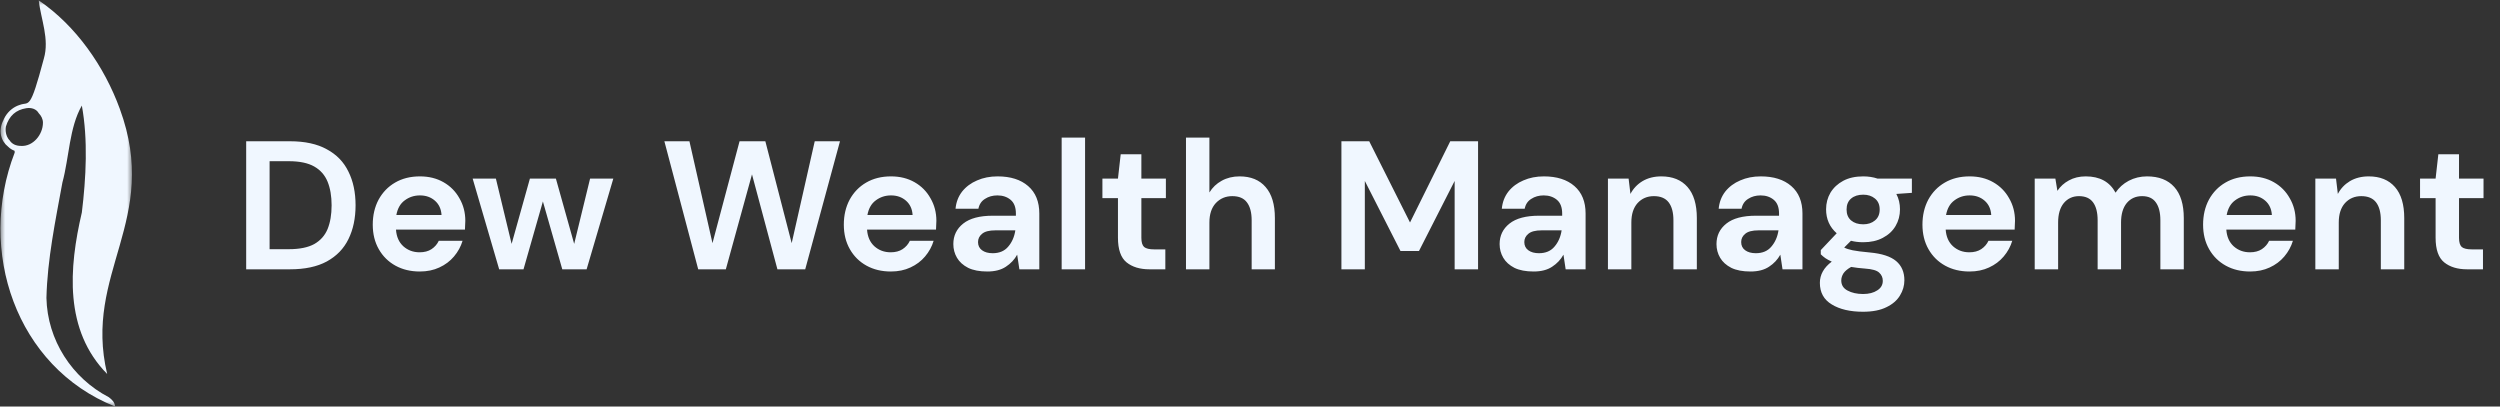
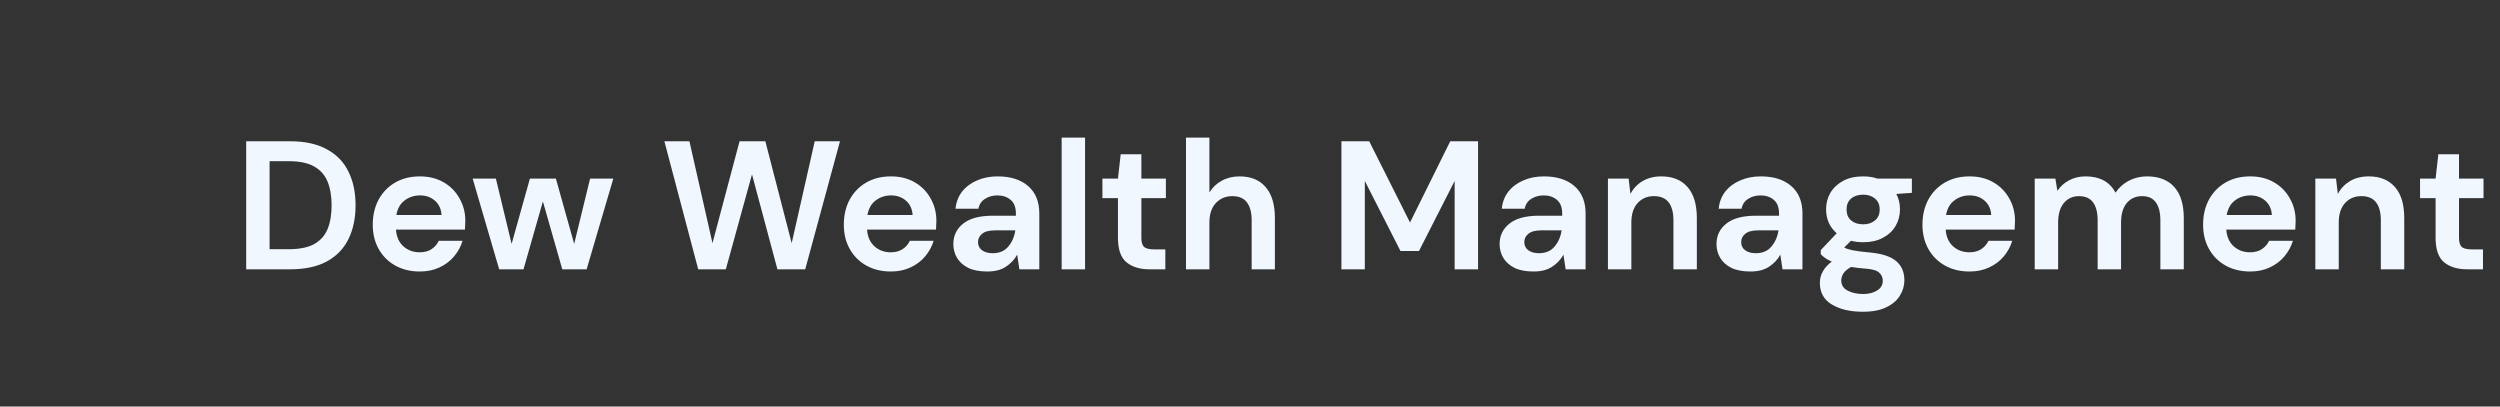
<svg xmlns="http://www.w3.org/2000/svg" width="246" height="40" viewBox="0 0 246 40" fill="none">
  <rect x="0" y="0" width="246" height="40" fill="#333333" stroke="none" />
  <mask id="mask0_152_114" style="mask-type:luminance" maskUnits="userSpaceOnUse" x="0" y="0" width="13" height="40">
-     <path d="M13 0H0V40H13V0Z" fill="white" />
-   </mask>
+     </mask>
  <g mask="url(#mask0_152_114)">
-     <path d="M10.709 39.086C7.079 37.202 4.659 33.452 4.569 29.319C4.659 25.514 5.454 21.728 6.14 17.961C6.808 15.51 6.808 12.547 8.054 10.389C8.668 13.736 8.469 17.522 8.054 20.905C6.772 26.392 6.302 32.501 10.546 36.799C8.162 26.813 15.819 21.71 11.792 10.718C10.275 6.548 7.476 2.524 3.81 0.036C4.027 1.902 4.876 3.841 4.316 5.761C2.925 10.992 2.889 9.968 1.968 10.316C1.408 10.48 0.867 10.882 0.524 11.449C0.451 11.559 0.397 11.687 0.343 11.797C0.343 11.797 0.343 11.797 0.343 11.815C-0.217 12.858 0.108 13.9 0.794 14.431C0.885 14.522 0.993 14.614 1.12 14.687C1.21 14.742 1.318 14.796 1.427 14.833C1.445 14.888 1.445 14.943 1.445 15.016C-2.275 24.655 1.553 36.104 11.323 40C11.286 39.598 11.052 39.342 10.709 39.086ZM2.077 14.357C1.589 14.357 1.174 14.193 0.921 13.772C0.921 13.772 0.921 13.772 0.903 13.772C0.578 13.37 0.506 12.876 0.578 12.455C0.903 11.395 1.553 10.809 2.6 10.645C3.088 10.572 3.575 10.718 3.81 11.138C4.063 11.395 4.226 11.724 4.226 12.071C4.226 13.26 3.232 14.431 2.077 14.357Z" fill="#F0F7FF" />
-   </g>
+     </g>
  <path d="M24.224 26.5V13.9H28.526C30.002 13.9 31.214 14.164 32.162 14.692C33.122 15.208 33.83 15.94 34.286 16.888C34.754 17.824 34.988 18.928 34.988 20.2C34.988 21.472 34.754 22.582 34.286 23.53C33.83 24.466 33.122 25.198 32.162 25.726C31.214 26.242 30.002 26.5 28.526 26.5H24.224ZM26.528 24.52H28.418C29.474 24.52 30.308 24.352 30.92 24.016C31.532 23.668 31.97 23.176 32.234 22.54C32.498 21.892 32.63 21.112 32.63 20.2C32.63 19.3 32.498 18.526 32.234 17.878C31.97 17.23 31.532 16.732 30.92 16.384C30.308 16.036 29.474 15.862 28.418 15.862H26.528V24.52ZM41.305 26.716C40.405 26.716 39.607 26.524 38.911 26.14C38.215 25.756 37.669 25.216 37.273 24.52C36.877 23.824 36.679 23.02 36.679 22.108C36.679 21.184 36.871 20.362 37.255 19.642C37.651 18.922 38.191 18.364 38.875 17.968C39.571 17.56 40.387 17.356 41.323 17.356C42.199 17.356 42.973 17.548 43.645 17.932C44.317 18.316 44.839 18.844 45.211 19.516C45.595 20.176 45.787 20.914 45.787 21.73C45.787 21.862 45.781 22 45.769 22.144C45.769 22.288 45.763 22.438 45.751 22.594H38.965C39.013 23.29 39.253 23.836 39.685 24.232C40.129 24.628 40.663 24.826 41.287 24.826C41.755 24.826 42.145 24.724 42.457 24.52C42.781 24.304 43.021 24.028 43.177 23.692H45.517C45.349 24.256 45.067 24.772 44.671 25.24C44.287 25.696 43.807 26.056 43.231 26.32C42.667 26.584 42.025 26.716 41.305 26.716ZM41.323 19.228C40.759 19.228 40.261 19.39 39.829 19.714C39.397 20.026 39.121 20.506 39.001 21.154H43.447C43.411 20.566 43.195 20.098 42.799 19.75C42.403 19.402 41.911 19.228 41.323 19.228ZM49.119 26.5L46.509 17.572H48.795L50.343 23.998L52.143 17.572H54.699L56.499 23.998L58.065 17.572H60.351L57.723 26.5H55.329L53.421 19.822L51.513 26.5H49.119ZM68.704 26.5L65.374 13.9H67.84L70.108 23.926L72.772 13.9H75.31L77.902 23.926L80.17 13.9H82.654L79.234 26.5H76.498L73.996 17.158L71.422 26.5H68.704ZM87.658 26.716C86.758 26.716 85.96 26.524 85.264 26.14C84.568 25.756 84.022 25.216 83.626 24.52C83.23 23.824 83.032 23.02 83.032 22.108C83.032 21.184 83.224 20.362 83.608 19.642C84.004 18.922 84.544 18.364 85.228 17.968C85.924 17.56 86.74 17.356 87.676 17.356C88.552 17.356 89.326 17.548 89.998 17.932C90.67 18.316 91.192 18.844 91.564 19.516C91.948 20.176 92.14 20.914 92.14 21.73C92.14 21.862 92.134 22 92.122 22.144C92.122 22.288 92.116 22.438 92.104 22.594H85.318C85.366 23.29 85.606 23.836 86.038 24.232C86.482 24.628 87.016 24.826 87.64 24.826C88.108 24.826 88.498 24.724 88.81 24.52C89.134 24.304 89.374 24.028 89.53 23.692H91.87C91.702 24.256 91.42 24.772 91.024 25.24C90.64 25.696 90.16 26.056 89.584 26.32C89.02 26.584 88.378 26.716 87.658 26.716ZM87.676 19.228C87.112 19.228 86.614 19.39 86.182 19.714C85.75 20.026 85.474 20.506 85.354 21.154H89.8C89.764 20.566 89.548 20.098 89.152 19.75C88.756 19.402 88.264 19.228 87.676 19.228ZM97.156 26.716C96.388 26.716 95.758 26.596 95.266 26.356C94.774 26.104 94.408 25.774 94.168 25.366C93.928 24.958 93.808 24.508 93.808 24.016C93.808 23.188 94.132 22.516 94.78 22C95.428 21.484 96.4 21.226 97.696 21.226H99.964V21.01C99.964 20.398 99.79 19.948 99.442 19.66C99.094 19.372 98.662 19.228 98.146 19.228C97.678 19.228 97.27 19.342 96.922 19.57C96.574 19.786 96.358 20.11 96.274 20.542H94.024C94.084 19.894 94.3 19.33 94.672 18.85C95.056 18.37 95.548 18.004 96.148 17.752C96.748 17.488 97.42 17.356 98.164 17.356C99.436 17.356 100.438 17.674 101.17 18.31C101.902 18.946 102.268 19.846 102.268 21.01V26.5H100.306L100.09 25.06C99.826 25.54 99.454 25.936 98.974 26.248C98.506 26.56 97.9 26.716 97.156 26.716ZM97.678 24.916C98.338 24.916 98.848 24.7 99.208 24.268C99.58 23.836 99.814 23.302 99.91 22.666H97.948C97.336 22.666 96.898 22.78 96.634 23.008C96.37 23.224 96.238 23.494 96.238 23.818C96.238 24.166 96.37 24.436 96.634 24.628C96.898 24.82 97.246 24.916 97.678 24.916ZM104.467 26.5V13.54H106.771V26.5H104.467ZM113.103 26.5C112.167 26.5 111.417 26.272 110.853 25.816C110.289 25.36 110.007 24.55 110.007 23.386V19.498H108.477V17.572H110.007L110.277 15.178H112.311V17.572H114.723V19.498H112.311V23.404C112.311 23.836 112.401 24.136 112.581 24.304C112.773 24.46 113.097 24.538 113.553 24.538H114.669V26.5H113.103ZM116.701 26.5V13.54H119.005V18.94C119.305 18.448 119.707 18.064 120.211 17.788C120.727 17.5 121.315 17.356 121.975 17.356C123.079 17.356 123.931 17.704 124.531 18.4C125.143 19.096 125.449 20.116 125.449 21.46V26.5H123.163V21.676C123.163 20.908 123.007 20.32 122.695 19.912C122.395 19.504 121.915 19.3 121.255 19.3C120.607 19.3 120.067 19.528 119.635 19.984C119.215 20.44 119.005 21.076 119.005 21.892V26.5H116.701ZM131.995 26.5V13.9H134.731L138.745 21.892L142.705 13.9H145.441V26.5H143.137V17.806L139.627 24.7H137.809L134.299 17.806V26.5H131.995ZM150.91 26.716C150.142 26.716 149.512 26.596 149.02 26.356C148.528 26.104 148.162 25.774 147.922 25.366C147.682 24.958 147.562 24.508 147.562 24.016C147.562 23.188 147.886 22.516 148.534 22C149.182 21.484 150.154 21.226 151.45 21.226H153.718V21.01C153.718 20.398 153.544 19.948 153.196 19.66C152.848 19.372 152.416 19.228 151.9 19.228C151.432 19.228 151.024 19.342 150.676 19.57C150.328 19.786 150.112 20.11 150.028 20.542H147.778C147.838 19.894 148.054 19.33 148.426 18.85C148.81 18.37 149.302 18.004 149.902 17.752C150.502 17.488 151.174 17.356 151.918 17.356C153.19 17.356 154.192 17.674 154.924 18.31C155.656 18.946 156.022 19.846 156.022 21.01V26.5H154.06L153.844 25.06C153.58 25.54 153.208 25.936 152.728 26.248C152.26 26.56 151.654 26.716 150.91 26.716ZM151.432 24.916C152.092 24.916 152.602 24.7 152.962 24.268C153.334 23.836 153.568 23.302 153.664 22.666H151.702C151.09 22.666 150.652 22.78 150.388 23.008C150.124 23.224 149.992 23.494 149.992 23.818C149.992 24.166 150.124 24.436 150.388 24.628C150.652 24.82 151 24.916 151.432 24.916ZM158.221 26.5V17.572H160.255L160.435 19.084C160.711 18.556 161.107 18.136 161.623 17.824C162.151 17.512 162.769 17.356 163.477 17.356C164.581 17.356 165.439 17.704 166.051 18.4C166.663 19.096 166.969 20.116 166.969 21.46V26.5H164.665V21.676C164.665 20.908 164.509 20.32 164.197 19.912C163.885 19.504 163.399 19.3 162.739 19.3C162.091 19.3 161.557 19.528 161.137 19.984C160.729 20.44 160.525 21.076 160.525 21.892V26.5H158.221ZM172.25 26.716C171.482 26.716 170.852 26.596 170.36 26.356C169.868 26.104 169.502 25.774 169.262 25.366C169.022 24.958 168.902 24.508 168.902 24.016C168.902 23.188 169.226 22.516 169.874 22C170.522 21.484 171.494 21.226 172.79 21.226H175.058V21.01C175.058 20.398 174.884 19.948 174.536 19.66C174.188 19.372 173.756 19.228 173.24 19.228C172.772 19.228 172.364 19.342 172.016 19.57C171.668 19.786 171.452 20.11 171.368 20.542H169.118C169.178 19.894 169.394 19.33 169.766 18.85C170.15 18.37 170.642 18.004 171.242 17.752C171.842 17.488 172.514 17.356 173.258 17.356C174.53 17.356 175.532 17.674 176.264 18.31C176.996 18.946 177.362 19.846 177.362 21.01V26.5H175.4L175.184 25.06C174.92 25.54 174.548 25.936 174.068 26.248C173.6 26.56 172.994 26.716 172.25 26.716ZM172.772 24.916C173.432 24.916 173.942 24.7 174.302 24.268C174.674 23.836 174.908 23.302 175.004 22.666H173.042C172.43 22.666 171.992 22.78 171.728 23.008C171.464 23.224 171.332 23.494 171.332 23.818C171.332 24.166 171.464 24.436 171.728 24.628C171.992 24.82 172.34 24.916 172.772 24.916ZM183.341 23.836C182.909 23.836 182.507 23.788 182.135 23.692L181.469 24.358C181.673 24.466 181.949 24.556 182.297 24.628C182.645 24.7 183.209 24.772 183.989 24.844C185.177 24.952 186.041 25.234 186.581 25.69C187.121 26.146 187.391 26.776 187.391 27.58C187.391 28.108 187.247 28.606 186.959 29.074C186.671 29.554 186.227 29.938 185.627 30.226C185.027 30.526 184.259 30.676 183.323 30.676C182.051 30.676 181.025 30.436 180.245 29.956C179.465 29.488 179.075 28.78 179.075 27.832C179.075 27.028 179.465 26.332 180.245 25.744C180.005 25.636 179.795 25.522 179.615 25.402C179.447 25.282 179.297 25.156 179.165 25.024V24.61L180.731 22.954C180.035 22.342 179.687 21.556 179.687 20.596C179.687 19.996 179.831 19.45 180.119 18.958C180.419 18.466 180.839 18.076 181.379 17.788C181.919 17.5 182.573 17.356 183.341 17.356C183.845 17.356 184.313 17.428 184.745 17.572H188.129V18.976L186.599 19.084C186.839 19.54 186.959 20.044 186.959 20.596C186.959 21.196 186.815 21.742 186.527 22.234C186.239 22.726 185.819 23.116 185.267 23.404C184.727 23.692 184.085 23.836 183.341 23.836ZM183.341 22.072C183.809 22.072 184.193 21.946 184.493 21.694C184.805 21.442 184.961 21.082 184.961 20.614C184.961 20.146 184.805 19.786 184.493 19.534C184.193 19.282 183.809 19.156 183.341 19.156C182.849 19.156 182.453 19.282 182.153 19.534C181.853 19.786 181.703 20.146 181.703 20.614C181.703 21.082 181.853 21.442 182.153 21.694C182.453 21.946 182.849 22.072 183.341 22.072ZM181.181 27.598C181.181 28.042 181.385 28.372 181.793 28.588C182.213 28.816 182.723 28.93 183.323 28.93C183.899 28.93 184.367 28.81 184.727 28.57C185.087 28.342 185.267 28.03 185.267 27.634C185.267 27.31 185.147 27.04 184.907 26.824C184.679 26.608 184.217 26.476 183.521 26.428C183.029 26.392 182.573 26.338 182.153 26.266C181.805 26.458 181.553 26.668 181.397 26.896C181.253 27.124 181.181 27.358 181.181 27.598ZM193.795 26.716C192.895 26.716 192.097 26.524 191.401 26.14C190.705 25.756 190.159 25.216 189.763 24.52C189.367 23.824 189.169 23.02 189.169 22.108C189.169 21.184 189.361 20.362 189.745 19.642C190.141 18.922 190.681 18.364 191.365 17.968C192.061 17.56 192.877 17.356 193.813 17.356C194.689 17.356 195.463 17.548 196.135 17.932C196.807 18.316 197.329 18.844 197.701 19.516C198.085 20.176 198.277 20.914 198.277 21.73C198.277 21.862 198.271 22 198.259 22.144C198.259 22.288 198.253 22.438 198.241 22.594H191.455C191.503 23.29 191.743 23.836 192.175 24.232C192.619 24.628 193.153 24.826 193.777 24.826C194.245 24.826 194.635 24.724 194.947 24.52C195.271 24.304 195.511 24.028 195.667 23.692H198.007C197.839 24.256 197.557 24.772 197.161 25.24C196.777 25.696 196.297 26.056 195.721 26.32C195.157 26.584 194.515 26.716 193.795 26.716ZM193.813 19.228C193.249 19.228 192.751 19.39 192.319 19.714C191.887 20.026 191.611 20.506 191.491 21.154H195.937C195.901 20.566 195.685 20.098 195.289 19.75C194.893 19.402 194.401 19.228 193.813 19.228ZM200.215 26.5V17.572H202.249L202.447 18.778C202.735 18.346 203.113 18.004 203.581 17.752C204.061 17.488 204.613 17.356 205.237 17.356C206.617 17.356 207.595 17.89 208.171 18.958C208.495 18.466 208.927 18.076 209.467 17.788C210.019 17.5 210.619 17.356 211.267 17.356C212.431 17.356 213.325 17.704 213.949 18.4C214.573 19.096 214.885 20.116 214.885 21.46V26.5H212.581V21.676C212.581 20.908 212.431 20.32 212.131 19.912C211.843 19.504 211.393 19.3 210.781 19.3C210.157 19.3 209.653 19.528 209.269 19.984C208.897 20.44 208.711 21.076 208.711 21.892V26.5H206.407V21.676C206.407 20.908 206.257 20.32 205.957 19.912C205.657 19.504 205.195 19.3 204.571 19.3C203.959 19.3 203.461 19.528 203.077 19.984C202.705 20.44 202.519 21.076 202.519 21.892V26.5H200.215ZM221.41 26.716C220.51 26.716 219.712 26.524 219.016 26.14C218.32 25.756 217.774 25.216 217.378 24.52C216.982 23.824 216.784 23.02 216.784 22.108C216.784 21.184 216.976 20.362 217.36 19.642C217.756 18.922 218.296 18.364 218.98 17.968C219.676 17.56 220.492 17.356 221.428 17.356C222.304 17.356 223.078 17.548 223.75 17.932C224.422 18.316 224.944 18.844 225.316 19.516C225.7 20.176 225.892 20.914 225.892 21.73C225.892 21.862 225.886 22 225.874 22.144C225.874 22.288 225.868 22.438 225.856 22.594H219.07C219.118 23.29 219.358 23.836 219.79 24.232C220.234 24.628 220.768 24.826 221.392 24.826C221.86 24.826 222.25 24.724 222.562 24.52C222.886 24.304 223.126 24.028 223.282 23.692H225.622C225.454 24.256 225.172 24.772 224.776 25.24C224.392 25.696 223.912 26.056 223.336 26.32C222.772 26.584 222.13 26.716 221.41 26.716ZM221.428 19.228C220.864 19.228 220.366 19.39 219.934 19.714C219.502 20.026 219.226 20.506 219.106 21.154H223.552C223.516 20.566 223.3 20.098 222.904 19.75C222.508 19.402 222.016 19.228 221.428 19.228ZM227.83 26.5V17.572H229.864L230.044 19.084C230.32 18.556 230.716 18.136 231.232 17.824C231.76 17.512 232.378 17.356 233.086 17.356C234.19 17.356 235.048 17.704 235.66 18.4C236.272 19.096 236.578 20.116 236.578 21.46V26.5H234.274V21.676C234.274 20.908 234.118 20.32 233.806 19.912C233.494 19.504 233.008 19.3 232.348 19.3C231.7 19.3 231.166 19.528 230.746 19.984C230.338 20.44 230.134 21.076 230.134 21.892V26.5H227.83ZM242.759 26.5C241.823 26.5 241.073 26.272 240.509 25.816C239.945 25.36 239.663 24.55 239.663 23.386V19.498H238.133V17.572H239.663L239.933 15.178H241.967V17.572H244.379V19.498H241.967V23.404C241.967 23.836 242.057 24.136 242.237 24.304C242.429 24.46 242.753 24.538 243.209 24.538H244.325V26.5H242.759Z" fill="#F0F7FF" />
</svg>